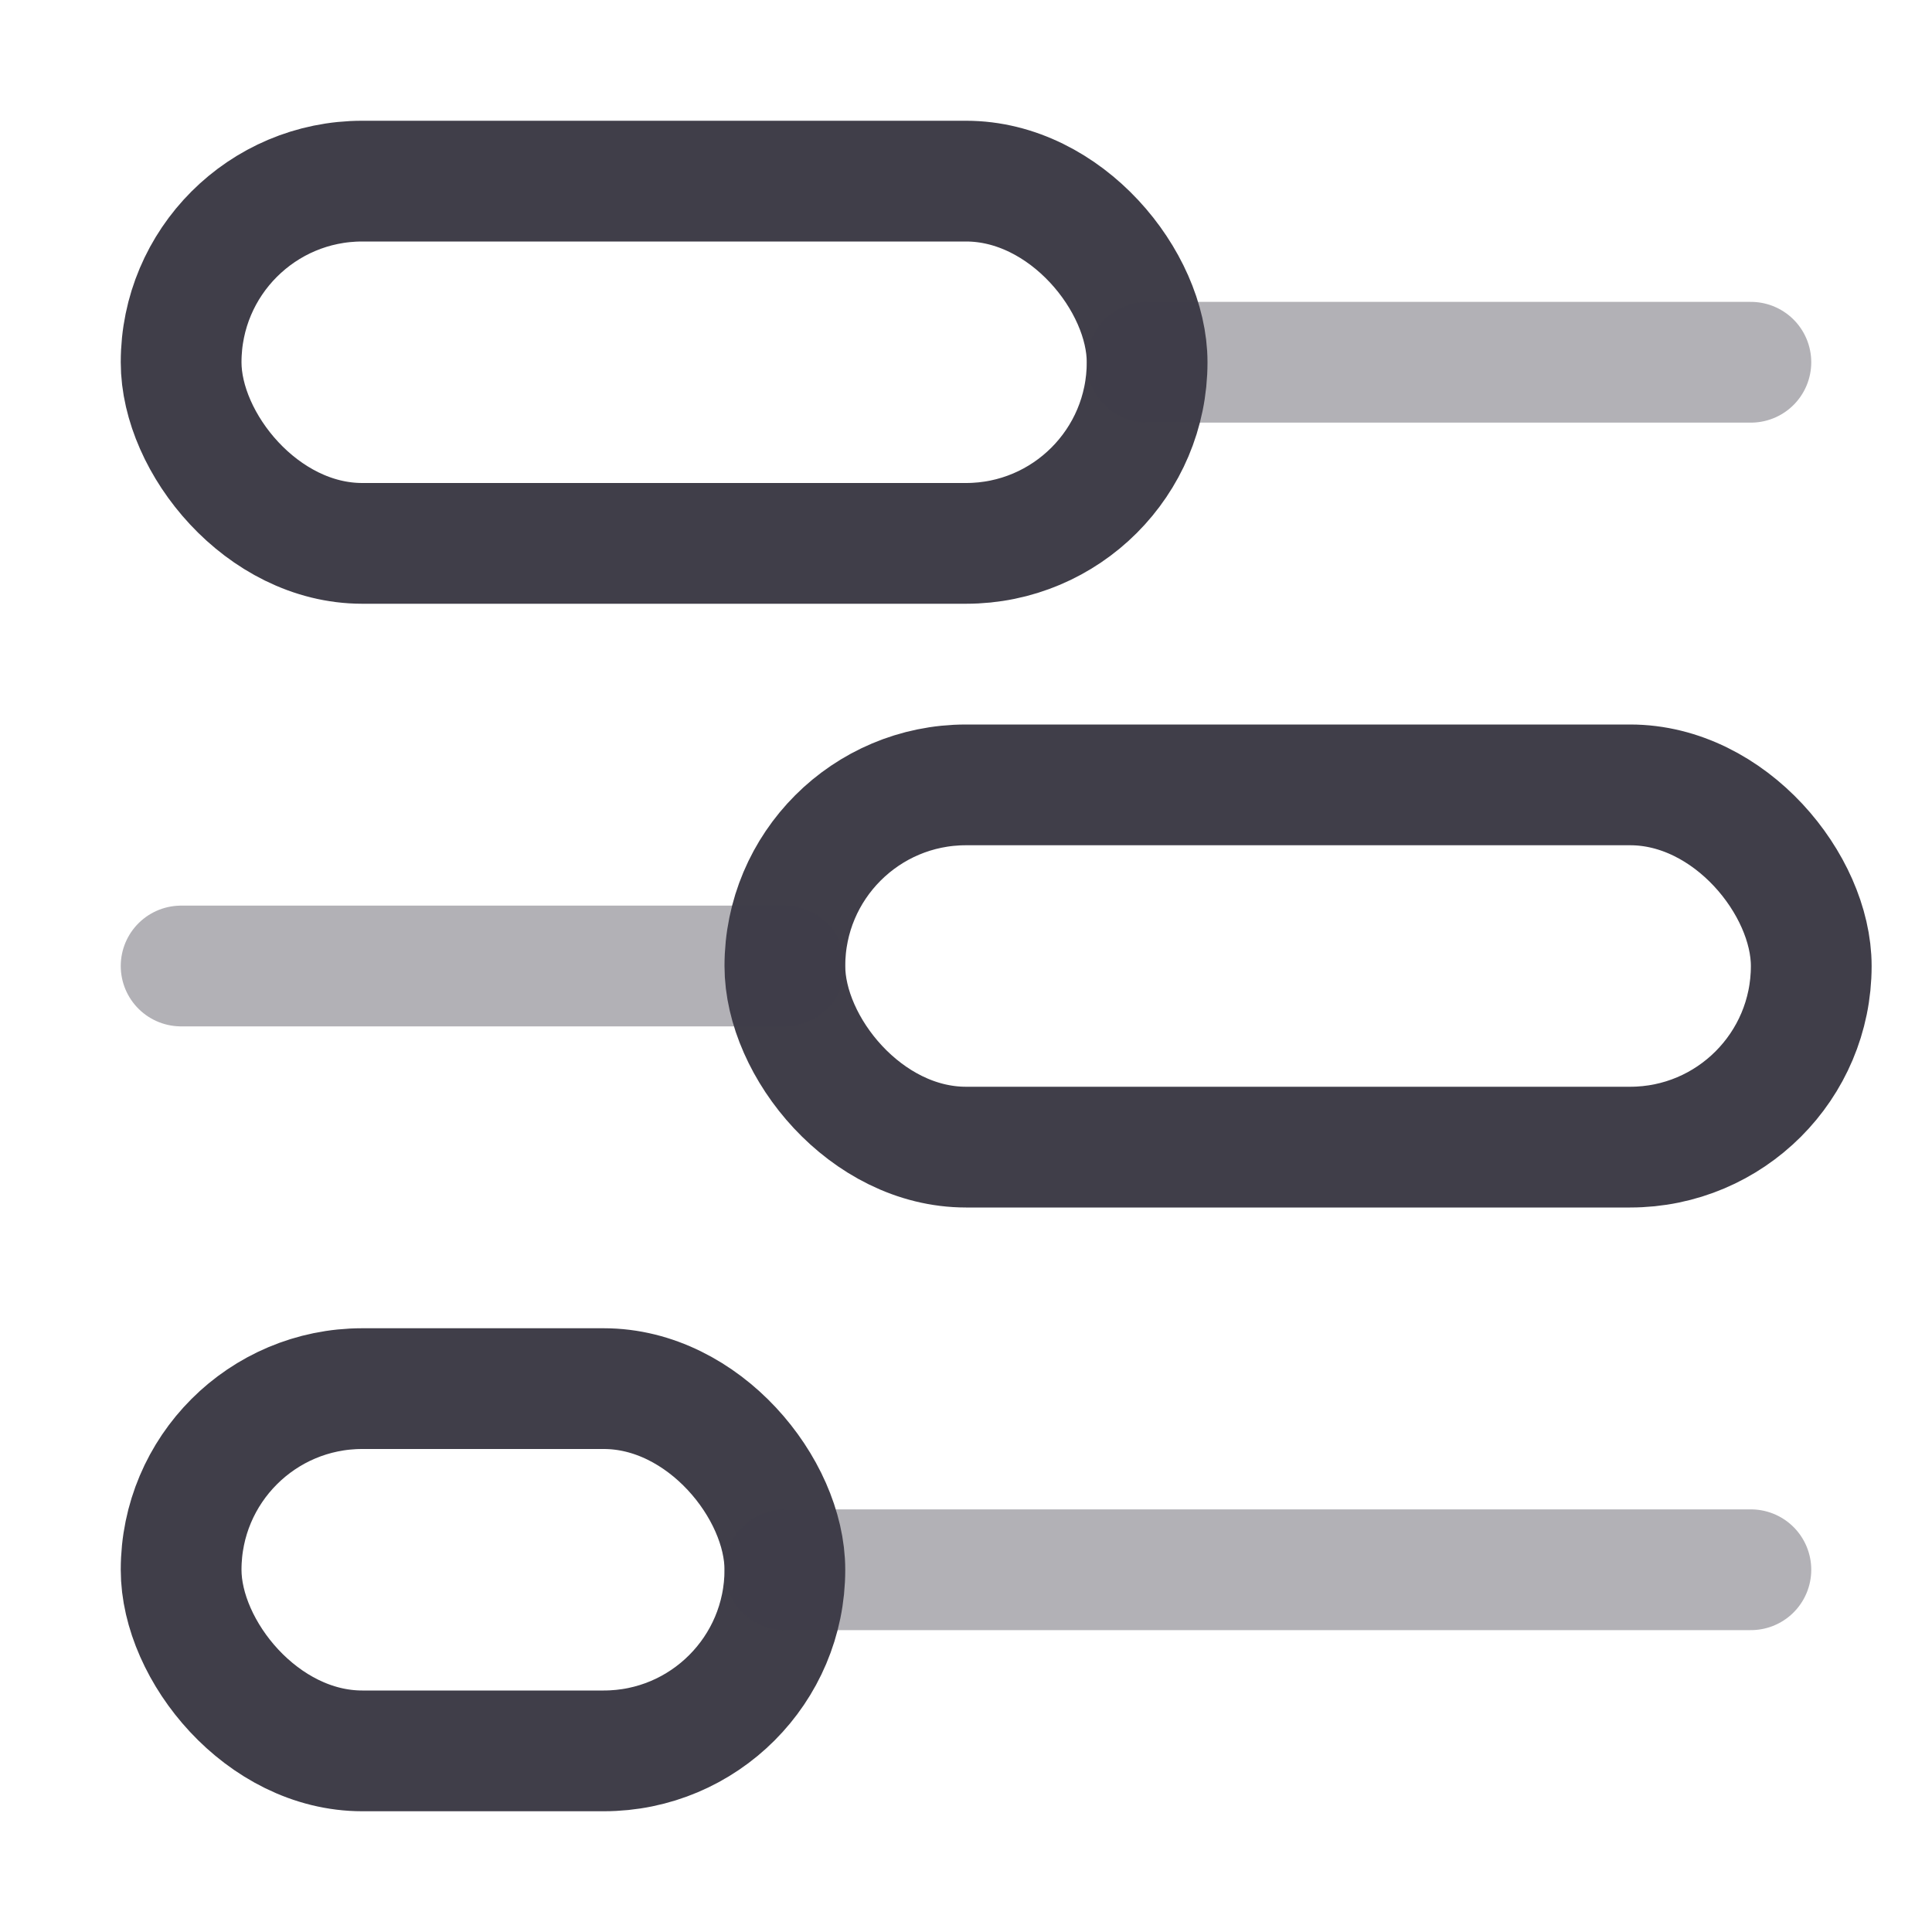
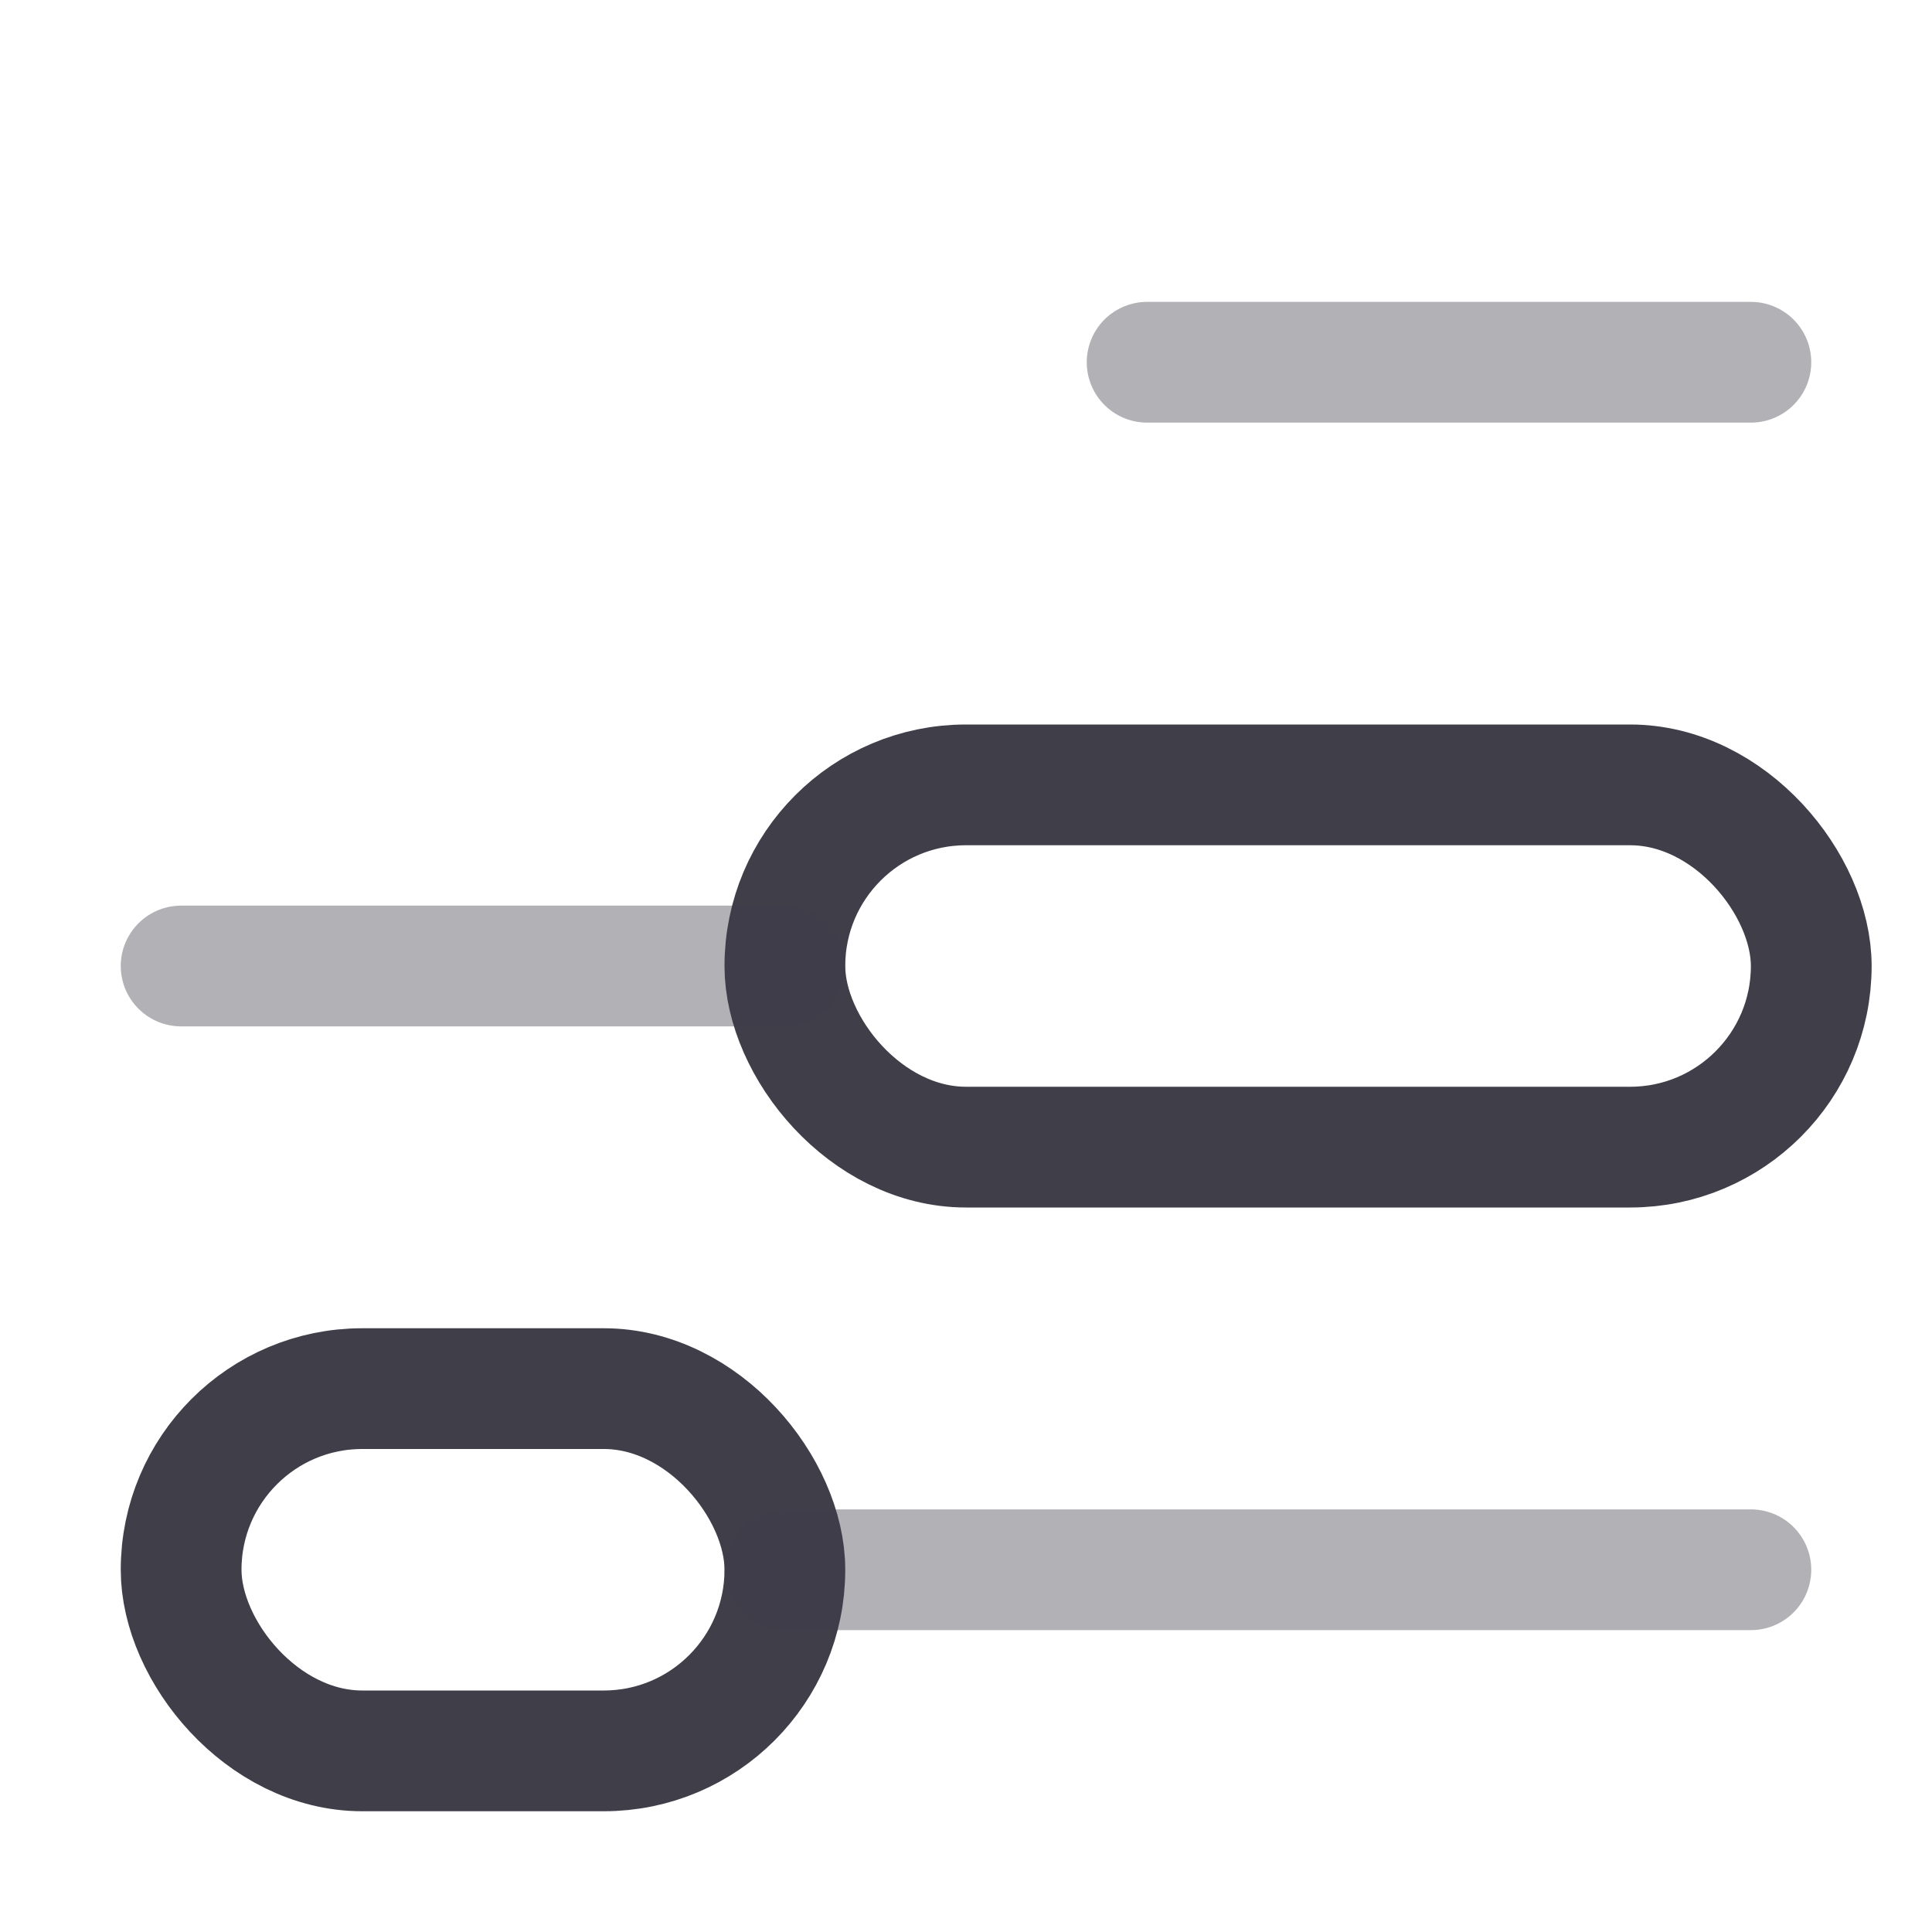
<svg xmlns="http://www.w3.org/2000/svg" id="Layer_1" data-name="Layer 1" viewBox="0 0 32 32">
  <defs>
    <style>.cls-1,.cls-2{fill:none;stroke:#403e49;stroke-linecap:round;stroke-linejoin:round;stroke-width:2px;}.cls-2{opacity:0.4;}</style>
  </defs>
-   <rect class="cls-1" x="3" y="3" width="16" height="6" rx="3" />
  <rect class="cls-1" x="13" y="13" width="17" height="6" rx="3" />
  <rect class="cls-1" x="3" y="23" width="10" height="6" rx="3" />
  <line class="cls-2" x1="29" y1="26" x2="13" y2="26" />
  <line class="cls-2" x1="13" y1="16" x2="3" y2="16" />
  <line class="cls-2" x1="29" y1="6" x2="19" y2="6" />
</svg>